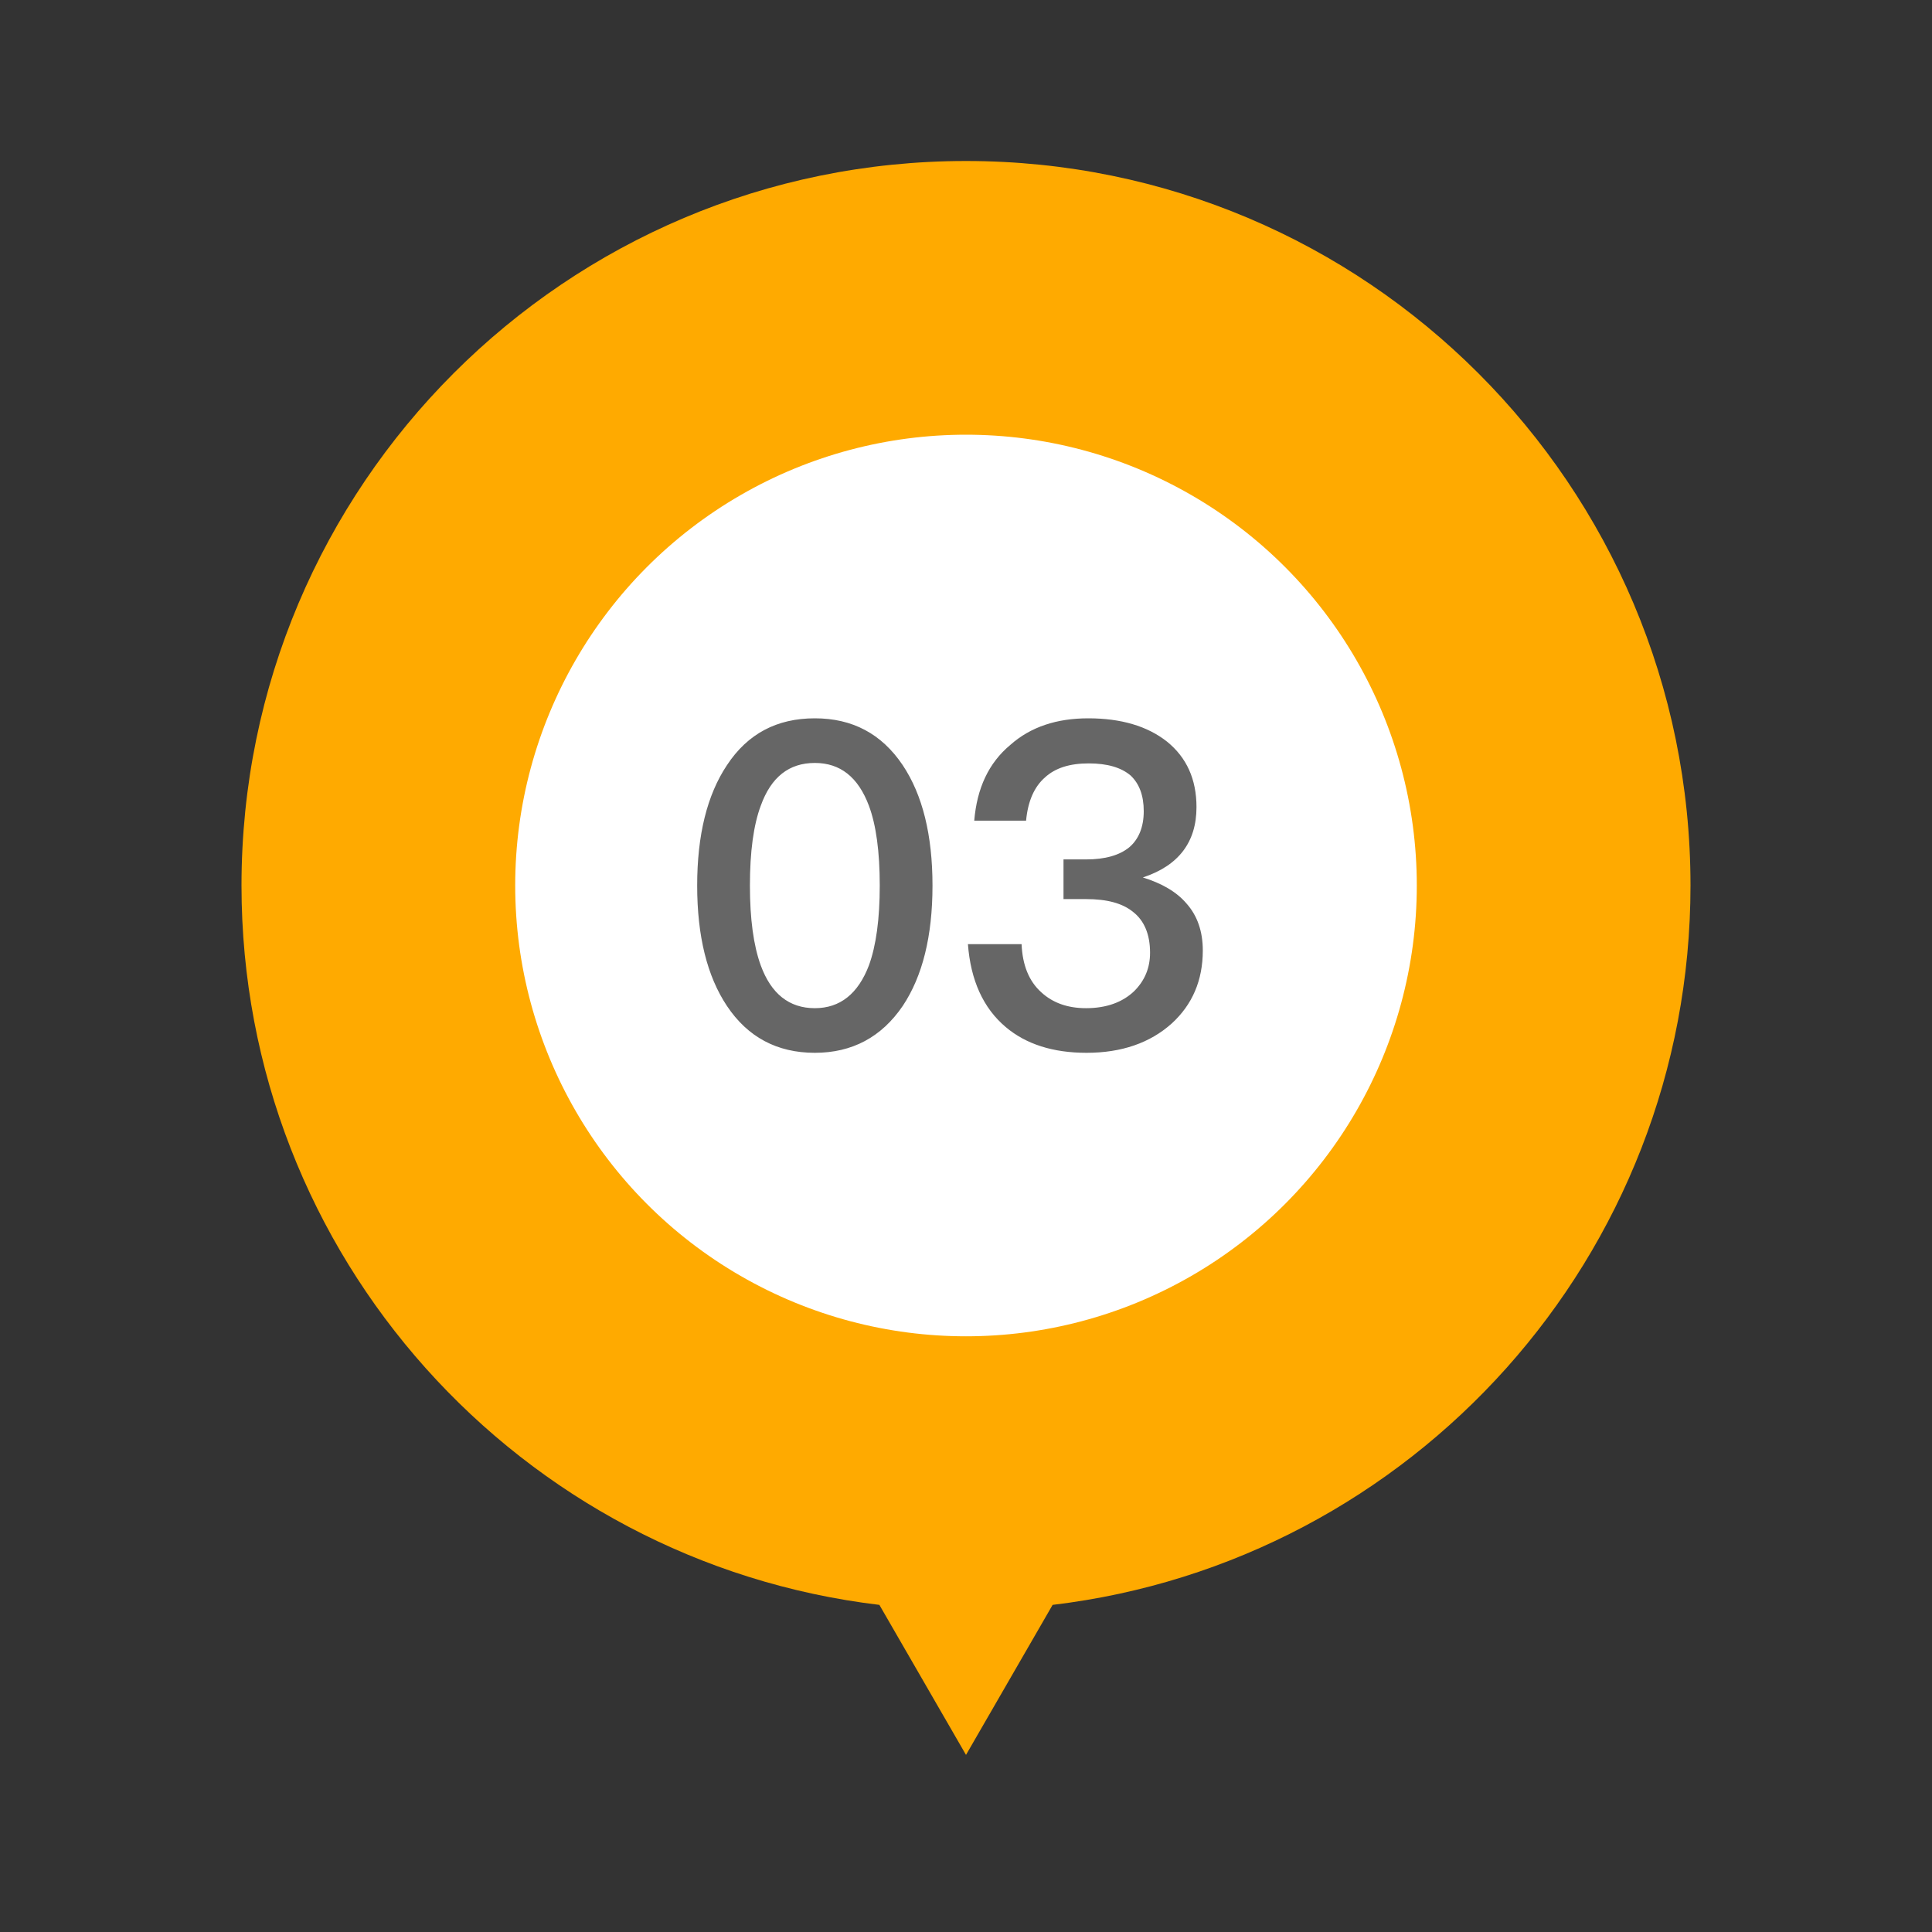
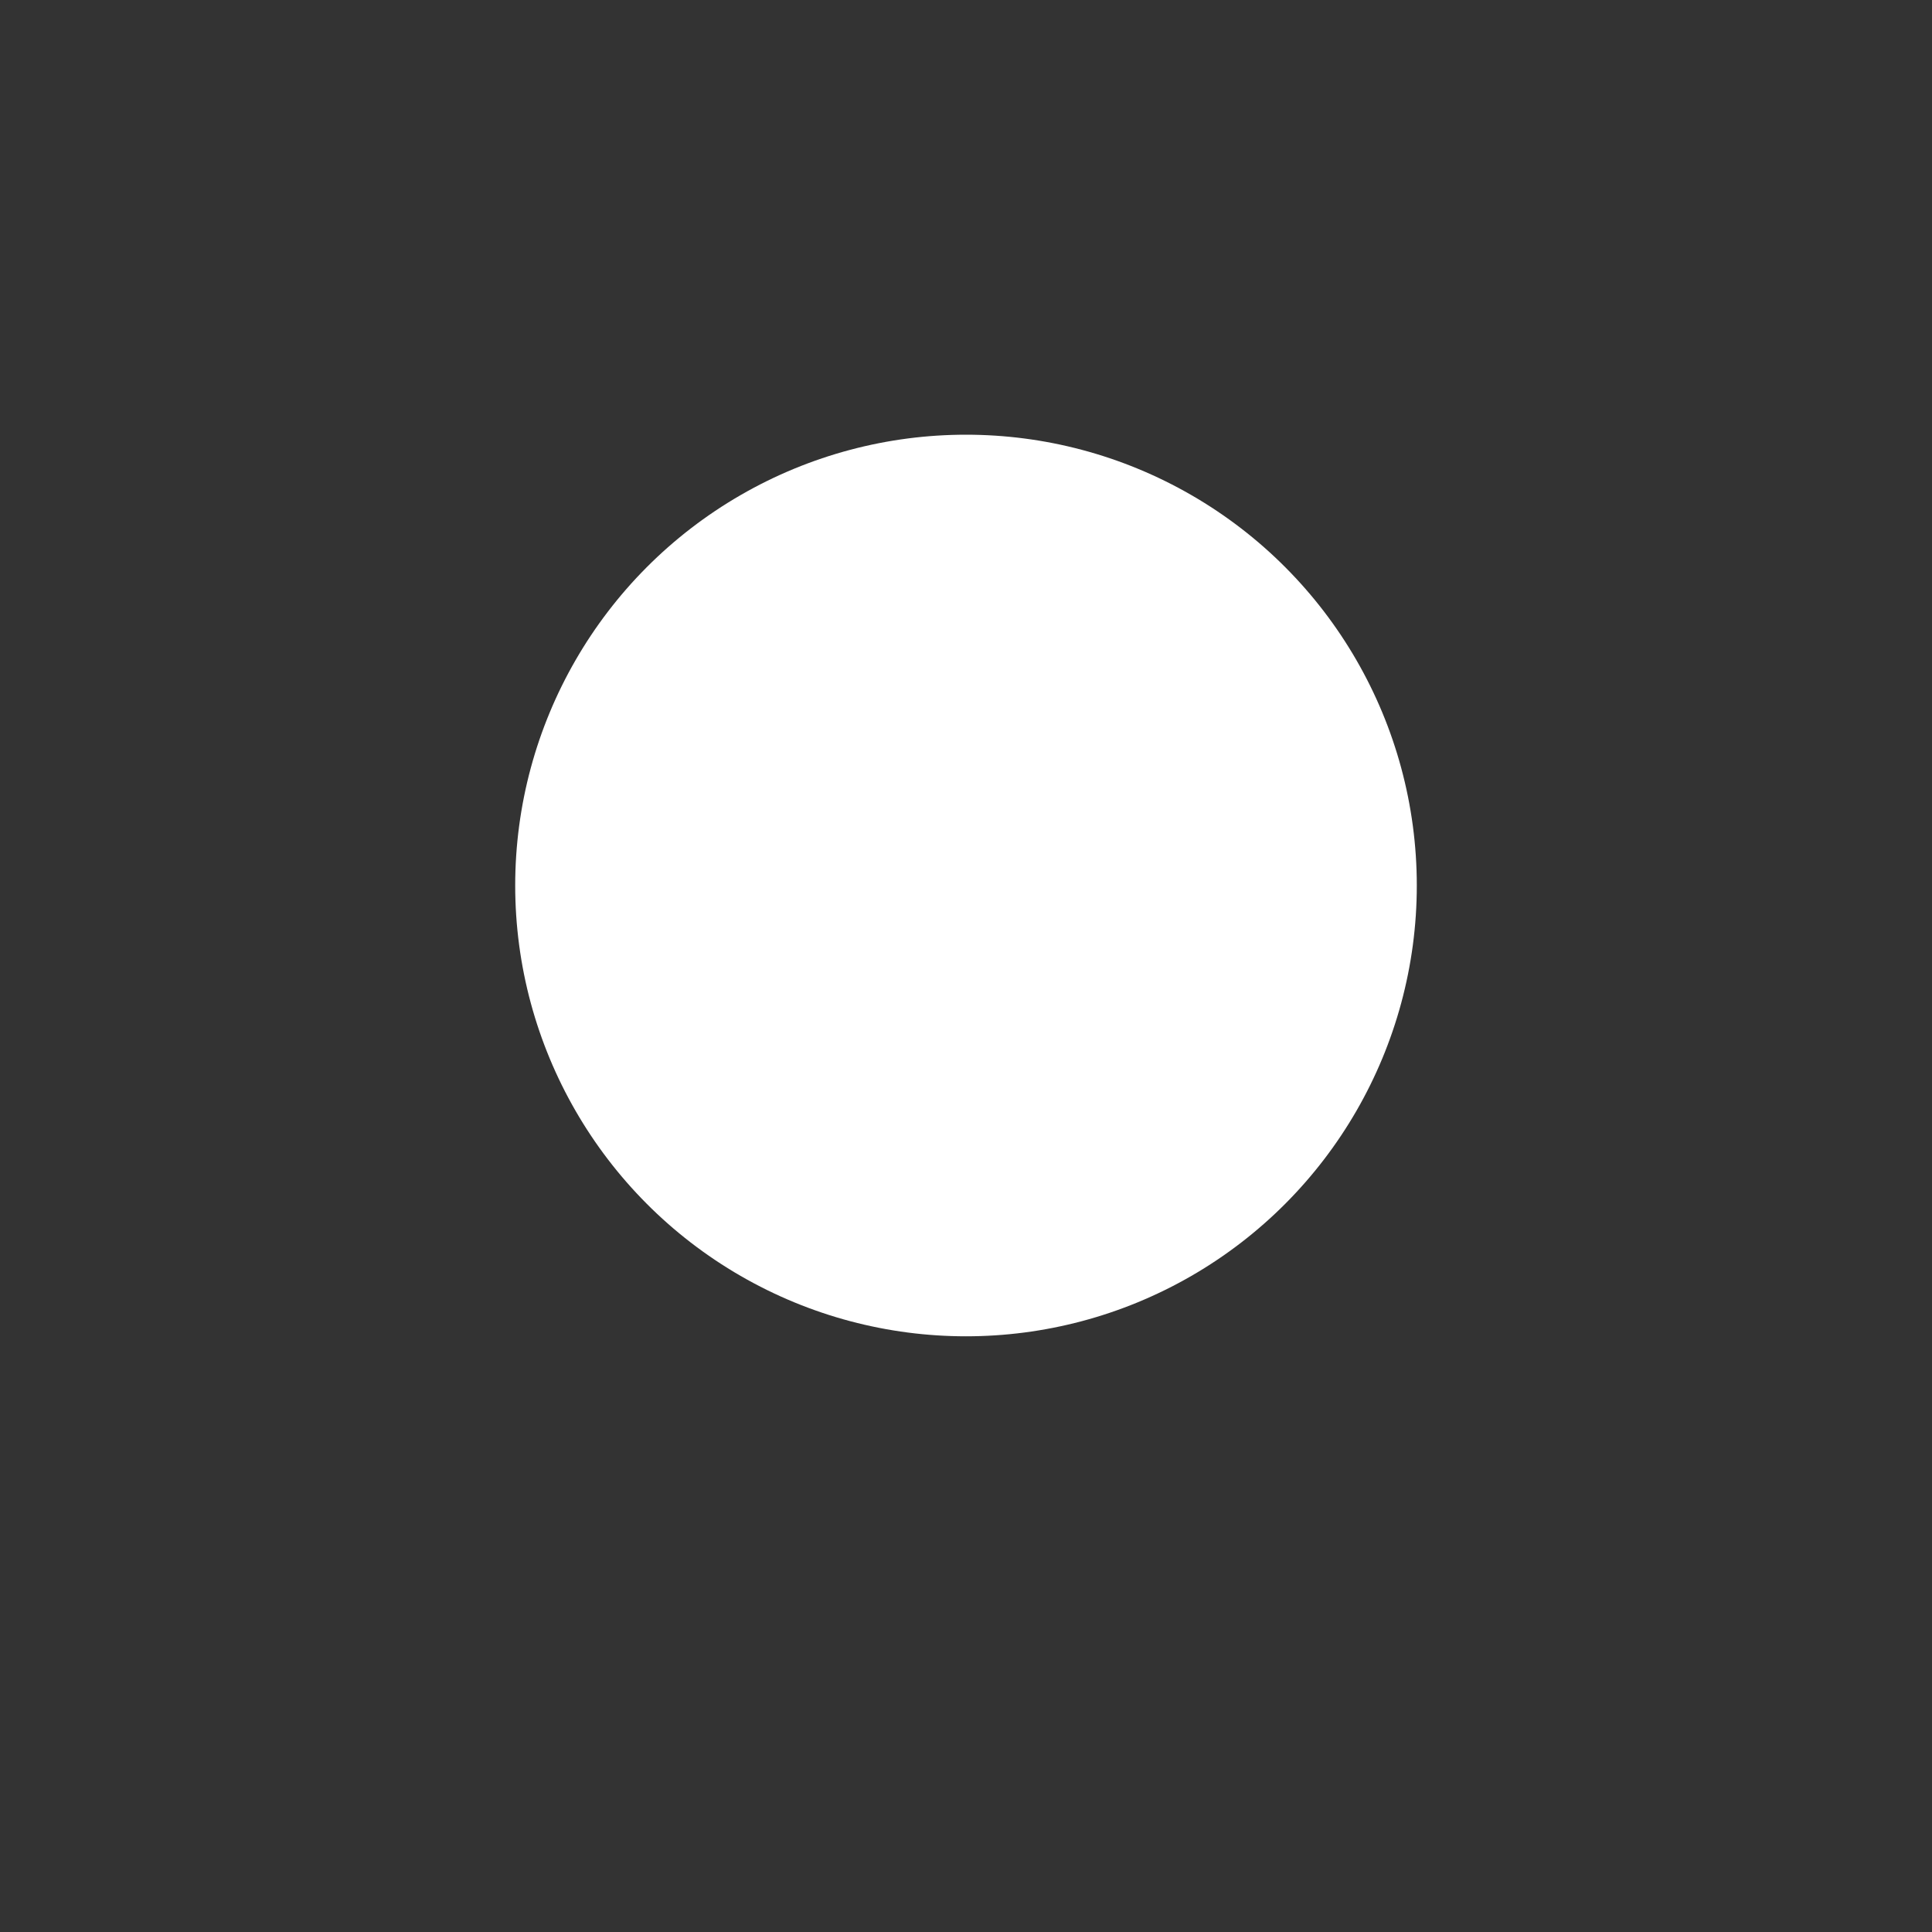
<svg xmlns="http://www.w3.org/2000/svg" width="120" height="120" viewBox="0 0 120 120" fill="none">
  <rect x="0" y="0" width="120" height="120" fill="#333333" stroke="none" />
-   <path fill-rule="evenodd" clip-rule="evenodd" d="M65.38 99.682C87.696 97.023 105 78.032 105 55C105 30.147 84.853 10 60 10C35.147 10 15 30.147 15 55C15 78.032 32.304 97.023 54.62 99.682L60 109L65.38 99.682Z" fill="#FFAA00" />
  <circle cx="60" cy="55" r="28" fill="white" />
-   <path d="M50.611 44.616C48.259 44.616 46.439 45.568 45.151 47.528C43.919 49.376 43.303 51.868 43.303 55.004C43.303 58.14 43.919 60.632 45.151 62.48C46.439 64.412 48.259 65.392 50.611 65.392C52.935 65.392 54.755 64.412 56.071 62.48C57.303 60.632 57.919 58.14 57.919 55.004C57.919 51.868 57.303 49.376 56.071 47.528C54.755 45.568 52.935 44.616 50.611 44.616ZM50.611 47.388C52.179 47.388 53.299 48.256 53.971 50.048C54.419 51.252 54.643 52.904 54.643 55.004C54.643 57.076 54.419 58.728 53.971 59.96C53.299 61.724 52.179 62.62 50.611 62.62C49.015 62.62 47.895 61.724 47.251 59.96C46.803 58.728 46.579 57.076 46.579 55.004C46.579 52.904 46.803 51.252 47.251 50.048C47.895 48.256 49.015 47.388 50.611 47.388ZM67.596 44.616C65.636 44.616 64.012 45.148 62.752 46.268C61.408 47.388 60.68 48.956 60.512 50.972H63.732C63.844 49.768 64.236 48.872 64.908 48.284C65.552 47.696 66.448 47.416 67.624 47.416C68.772 47.416 69.64 47.668 70.228 48.172C70.76 48.676 71.04 49.404 71.04 50.384C71.04 51.364 70.732 52.12 70.144 52.624C69.528 53.128 68.632 53.38 67.456 53.38H66.056V55.844H67.456C68.744 55.844 69.724 56.096 70.396 56.656C71.068 57.188 71.432 58.028 71.432 59.176C71.432 60.128 71.096 60.912 70.452 61.556C69.724 62.256 68.716 62.62 67.456 62.62C66.308 62.62 65.384 62.284 64.684 61.64C63.9 60.94 63.508 59.932 63.452 58.644H60.12C60.288 60.884 61.072 62.62 62.472 63.796C63.732 64.86 65.412 65.392 67.484 65.392C69.668 65.392 71.432 64.776 72.776 63.572C74.064 62.396 74.708 60.884 74.708 59.036C74.708 57.86 74.372 56.88 73.7 56.124C73.084 55.396 72.16 54.864 70.984 54.5C73.196 53.772 74.316 52.316 74.316 50.132C74.316 48.396 73.7 47.052 72.496 46.072C71.264 45.092 69.612 44.616 67.596 44.616Z" fill="#666666" />
</svg>